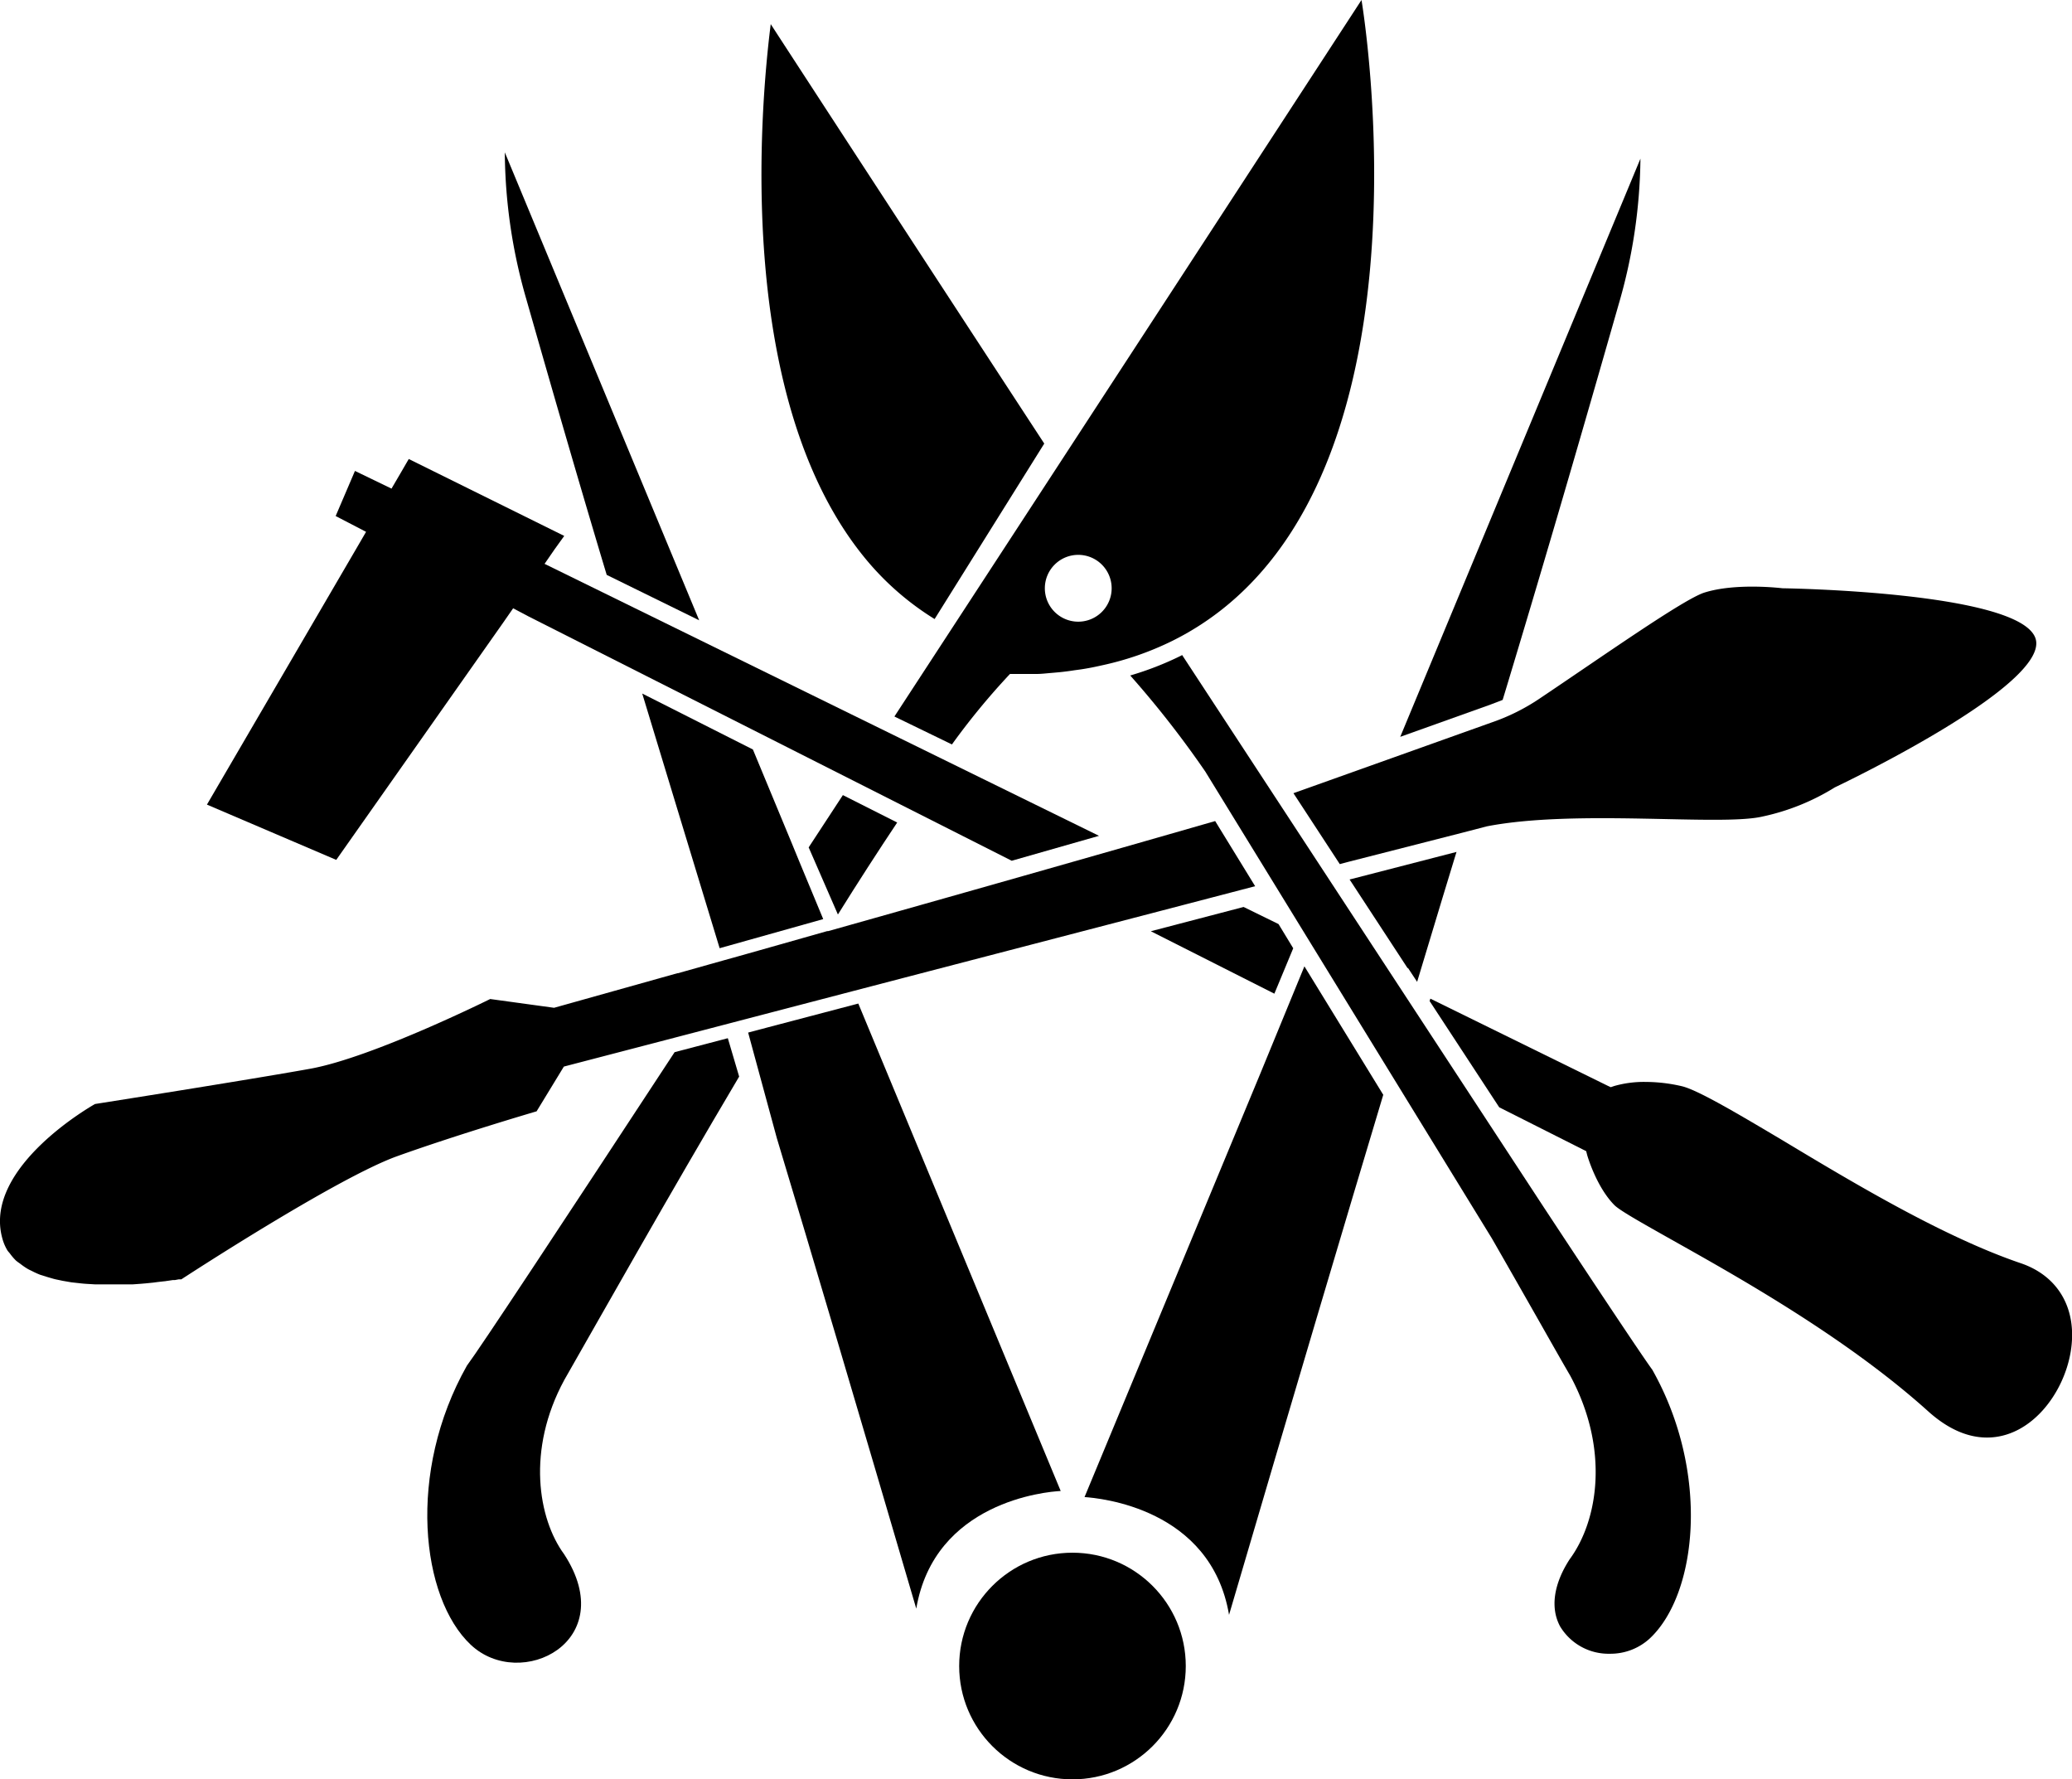
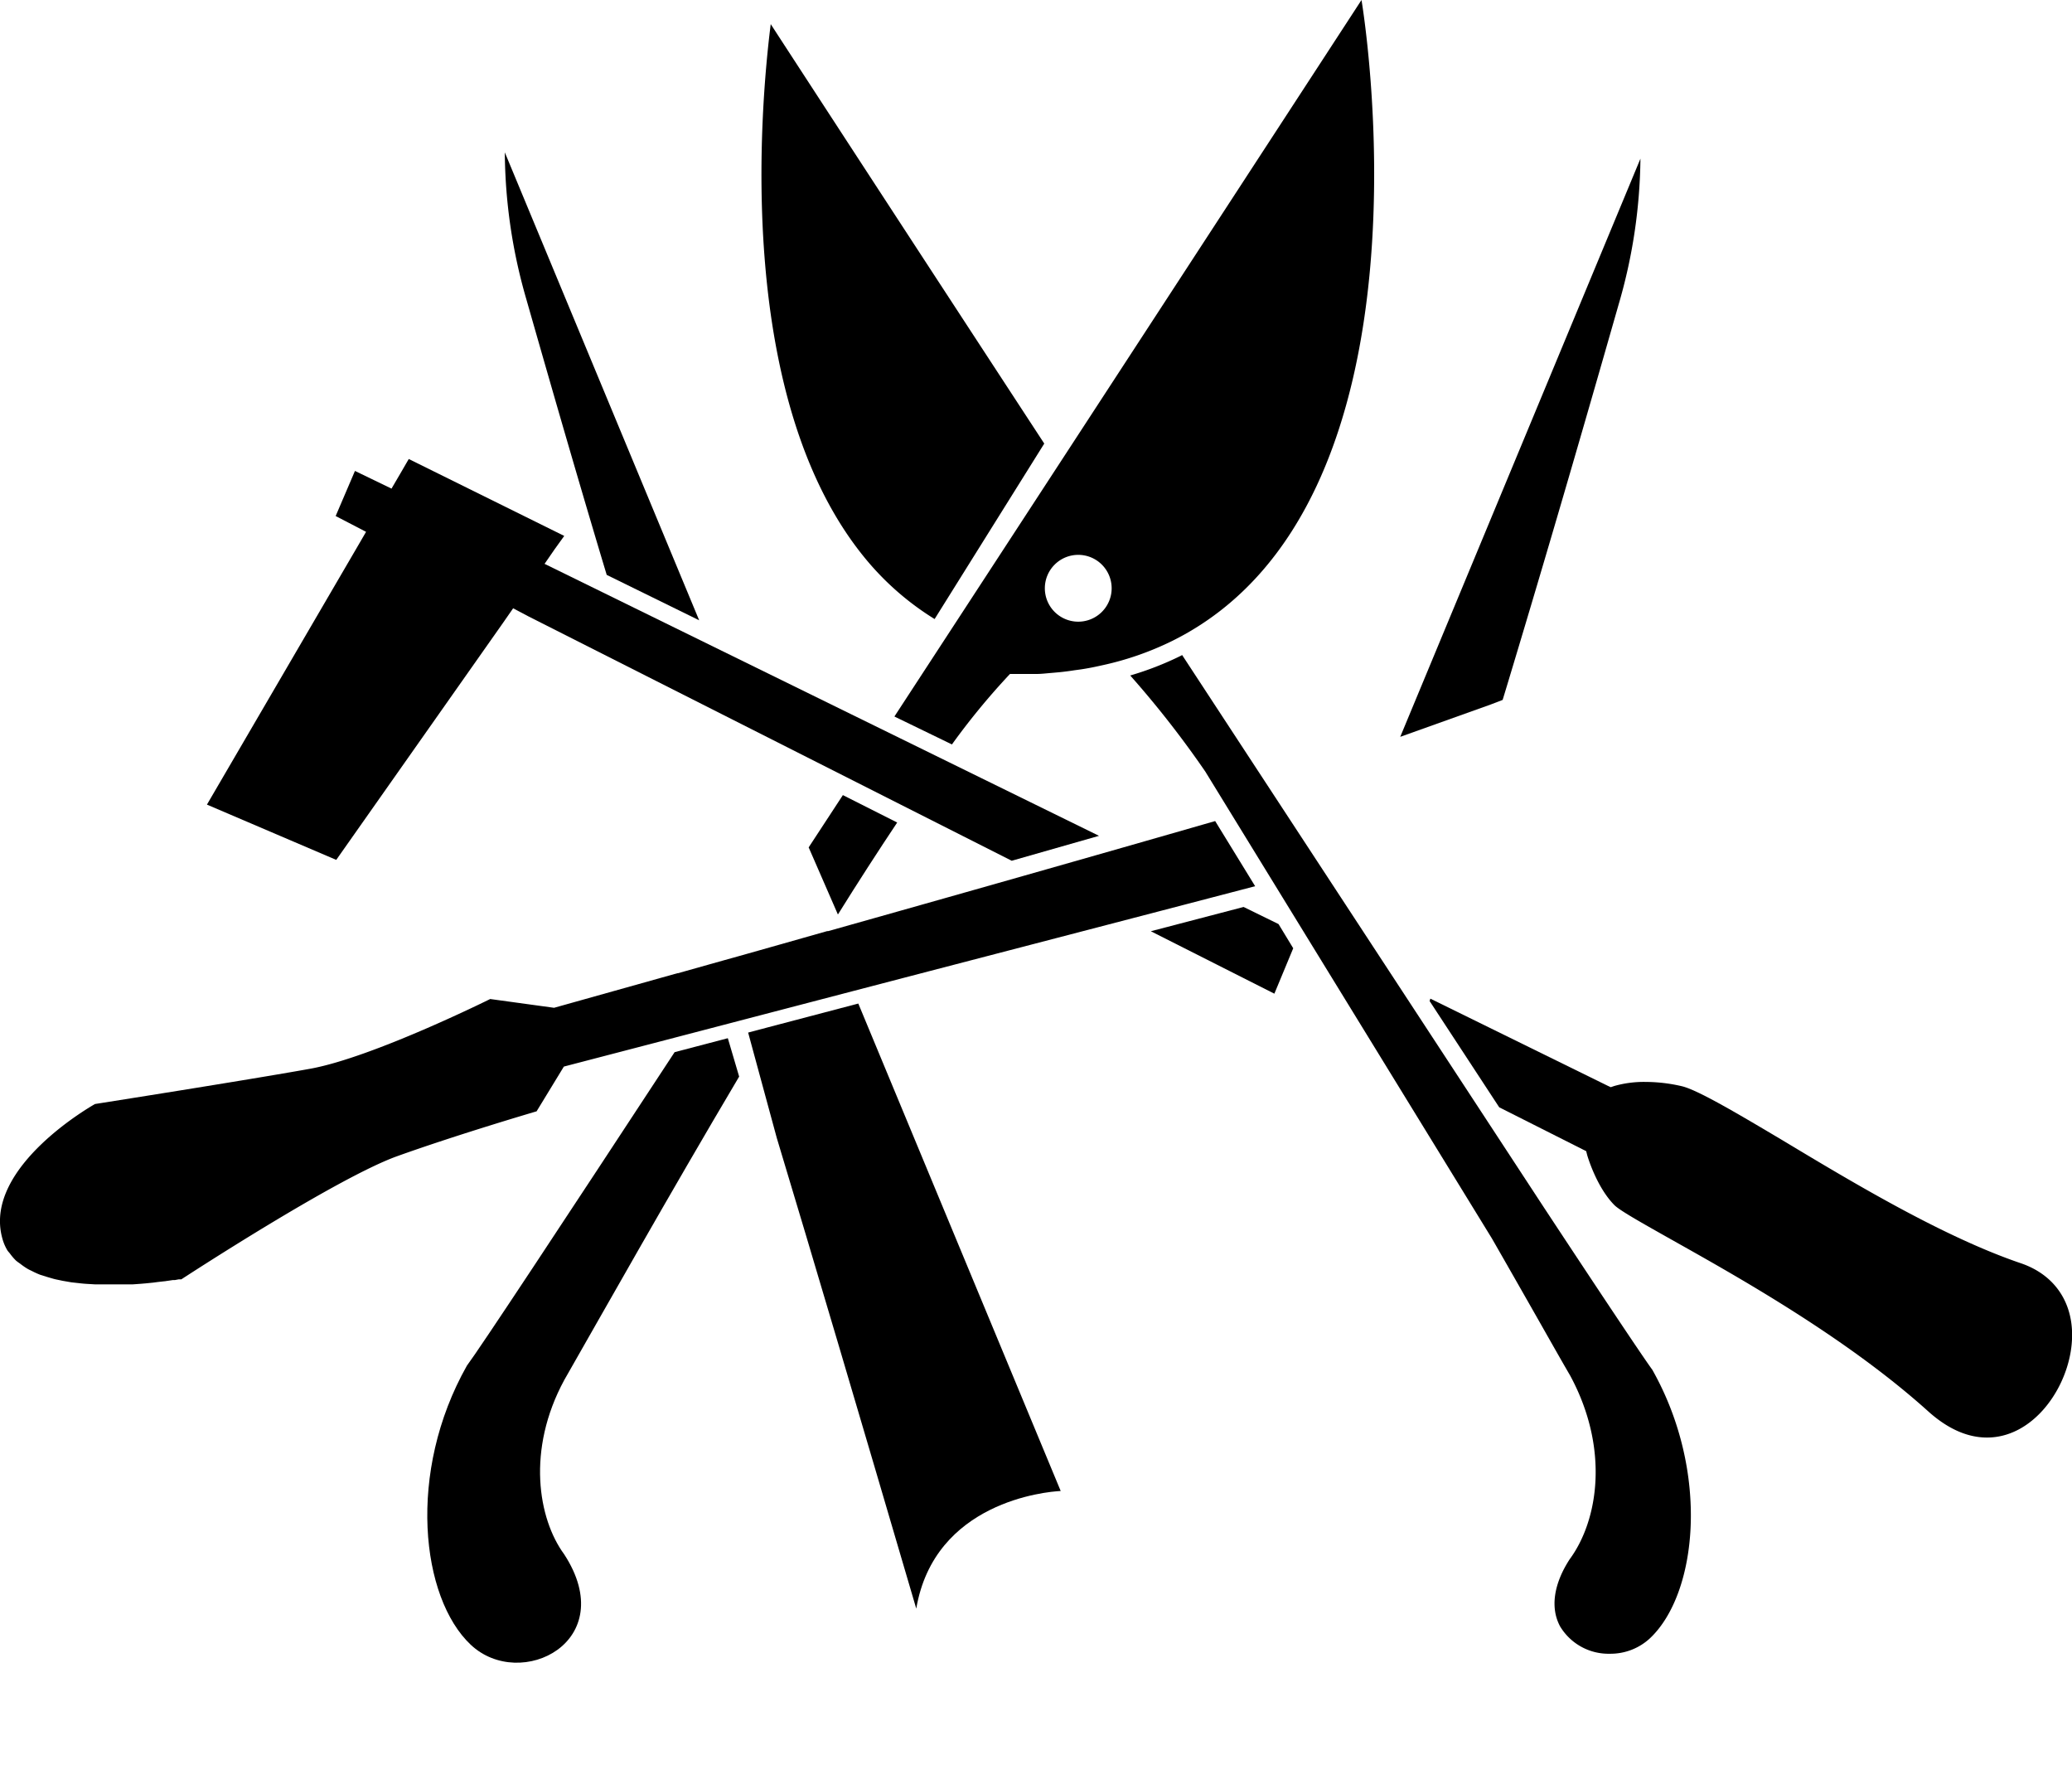
<svg xmlns="http://www.w3.org/2000/svg" viewBox="0 0 283.46 243.37">
  <title>S01-Klempner-s</title>
  <g id="Ebene_2" data-name="Ebene 2">
    <g id="Ebene_1-2" data-name="Ebene 1">
-       <circle id="_Pfad_" data-name="&lt;Pfad&gt;" cx="146.72" cy="227.87" r="15.5" />
      <path id="_Pfad_2" data-name="&lt;Pfad&gt;" d="M127.86,84.67l15-24C125.29,33.8,110.52,11.12,105.44,3.3c-1.45,11.49-5,51.86,13.28,73.5A38.34,38.34,0,0,0,127.86,84.67Z" />
      <path id="_Pfad_3" data-name="&lt;Pfad&gt;" d="M101.12,147.25,99.57,142l-7.28,1.91c-15.23,23.22-26.65,40.53-28.41,42.87-8.25,14.6-6.29,31.77.52,38.18s20.54-.43,12.79-12.36c-3.58-4.86-5.17-14.3,0-23.84C82.46,179.54,91.38,163.68,101.12,147.25Z" />
      <path id="_Pfad_4" data-name="&lt;Pfad&gt;" d="M117.42,137.26l-12.28,3.23-2.79.74.73,2.69,3.19,11.73c5,16.57,11.1,37.2,19.08,64.37,2.48-14.61,17.78-16,19.76-16.09Z" />
-       <path id="_Pfad_5" data-name="&lt;Pfad&gt;" d="M108.27,115.21,103,102.51,87.86,94.86c3.23,10.7,6.48,21.27,10.59,34.83l3.85-1.08,10.32-2.9-3.27-7.87Z" />
      <path id="_Pfad_6" data-name="&lt;Pfad&gt;" d="M72,40.91c4.41,15.45,7.85,27.26,11,37.72l12.65,6.21-26.59-64A73.63,73.63,0,0,0,72,40.91Z" />
      <path id="_Pfad_7" data-name="&lt;Pfad&gt;" d="M205.57,95.73l.58-1.91c4.33-14.35,8.73-29.24,15.27-52.12a73.35,73.35,0,0,0,3-20l-32.86,79.08,12.37-4.42Z" />
      <path id="_Pfad_8" data-name="&lt;Pfad&gt;" d="M276.46,172.78C266,169.22,253.9,162,244.14,156.13c-6.32-3.76-11.79-7-14-7.55a22,22,0,0,0-5-.6,14.8,14.8,0,0,0-4.31.56l-.47.16-.45-.21-24.23-11.9-.1.33,9.52,14.53,11.9,6,.13.52s1.23,4.35,3.74,6.87c.77.77,4.08,2.61,7.89,4.76,8.9,5,23.78,13.31,35,23.41,2.65,2.39,5.36,3.61,8.07,3.61,6,0,10.5-6,11.45-11.73S281.69,174.56,276.46,172.78Z" />
-       <path id="_Pfad_9" data-name="&lt;Pfad&gt;" d="M183.29,118.19l1.12-.3,15.66-4,3.35-.87c12.21-2.37,31.85,0,37.66-1.33a30.94,30.94,0,0,0,9.94-4s29.8-14.1,27.42-20.45-34.59-6.78-34.59-6.78-6.34-.79-10.71.6c-2.88.94-13.71,8.58-22.52,14.49a27.85,27.85,0,0,1-6.52,3.25l-13.78,4.92-13.37,4.77Z" />
-       <path id="_Pfad_10" data-name="&lt;Pfad&gt;" d="M189.18,149.65l-10.73-17.48-6,14.59-24.08,58c2,.14,17.29,1.49,19.77,16.11,9.11-31,15.8-53.49,21.1-71.14Z" />
      <path id="_Pfad_11" data-name="&lt;Pfad&gt;" d="M213.43,222.45a7.73,7.73,0,0,0,6.82,3.74,7.93,7.93,0,0,0,5.48-2.12c6.5-6.13,8.23-22.7.31-36.73-1.17-1.58-6.72-9.89-14.82-22.18L161.72,89.59a1.65,1.65,0,0,1-.25.14,42.73,42.73,0,0,1-6.85,2.66,134.8,134.8,0,0,1,10.27,13.14l39.21,63.86c2.33,4.06,4.5,7.87,6.45,11.3,1.59,2.8,3,5.3,4.26,7.46,5.4,10,3.85,19.81-.08,25.13C212.54,216.66,212.07,219.93,213.43,222.45Z" />
      <path id="_Zusammengesetzter_Pfad_" data-name="&lt;Zusammengesetzter Pfad&gt;" d="M130.23,101.82a96.46,96.46,0,0,1,7.94-9.64c.77,0,1.51,0,2.25,0,.47,0,1,0,1.42,0,.63,0,1.26-.08,1.88-.13l1.24-.11c.69-.07,1.37-.16,2-.26l.95-.13c1-.15,1.93-.34,2.85-.55a41.5,41.5,0,0,0,9.61-3.34C198,69,186.26,0,186.26,0s-32.41,49.77-63.9,98Zm17.28-25.93a4.57,4.57,0,1,1-4.57,4.57A4.57,4.57,0,0,1,147.51,75.89Z" />
      <path id="_Pfad_12" data-name="&lt;Pfad&gt;" d="M.29,169.27A6.46,6.46,0,0,0,1,171c.1.17.26.31.38.48a7.55,7.55,0,0,0,.79.92c.18.16.4.31.6.45a9.66,9.66,0,0,0,.93.65c.24.15.51.26.76.39s.68.33,1.05.47l.89.28c.38.11.76.23,1.16.33l1,.21,1.21.21,1,.11c.41.05.83.09,1.24.11l1,.06c.41,0,.82,0,1.23,0l1.08,0c.29,0,.57,0,.85,0l1.18,0,.79,0,1.12-.08.7-.06,1-.1.6-.08.89-.1c.15,0,.32-.05.46-.06l.74-.11.28,0,.53-.1h.13l.22,0S46,161.13,54.33,158.14,73.41,152,73.41,152l3.73-6.12,12.43-3.24,19.83-5.18,7.31-1.91c17.78-4.64,38.42-10,55-14.34l-5.47-8.91c-16.39,4.72-36.09,10.31-52.93,15.05l-.14,0c-4.34,1.23-8.48,2.41-12.33,3.49l-1.87.52-6.22,1.75-.08,0-16.87,4.73-8.74-1.2s-16.09,8-24.64,9.54S13,151,13,151-2.29,159.53.29,169.27Z" />
      <path id="_Pfad_13" data-name="&lt;Pfad&gt;" d="M122.74,112.5l-7.43-3.75c-1.57,2.39-3.13,4.78-4.68,7.15l4,9.18C117.38,120.67,120.11,116.44,122.74,112.5Z" />
      <path id="_Pfad_14" data-name="&lt;Pfad&gt;" d="M77.19,73.3,55.92,62.78l-1.16,2-1.2,2.05-5-2.42-2.64,6.17,4.16,2.16-1.21,2.08L28.31,110.05,46,117.61,68.81,85.2l1.39-2,2.16,1.14,66.05,33.39,11.94-3.41L74.5,77.12l1.38-2Z" />
-       <path id="_Pfad_15" data-name="&lt;Pfad&gt;" d="M199.26,116.52,185,120.2l-.37.09,7.93,12.12.07,0,1.24,1.88,3.52-11.65h0c.57-1.84,1.11-3.65,1.64-5.38Z" />
      <polygon id="_Pfad_16" data-name="&lt;Pfad&gt;" points="174.34 135.91 176.92 129.7 174.91 126.39 170.13 124.05 157.44 127.37 174.34 135.91" />
    </g>
  </g>
</svg>